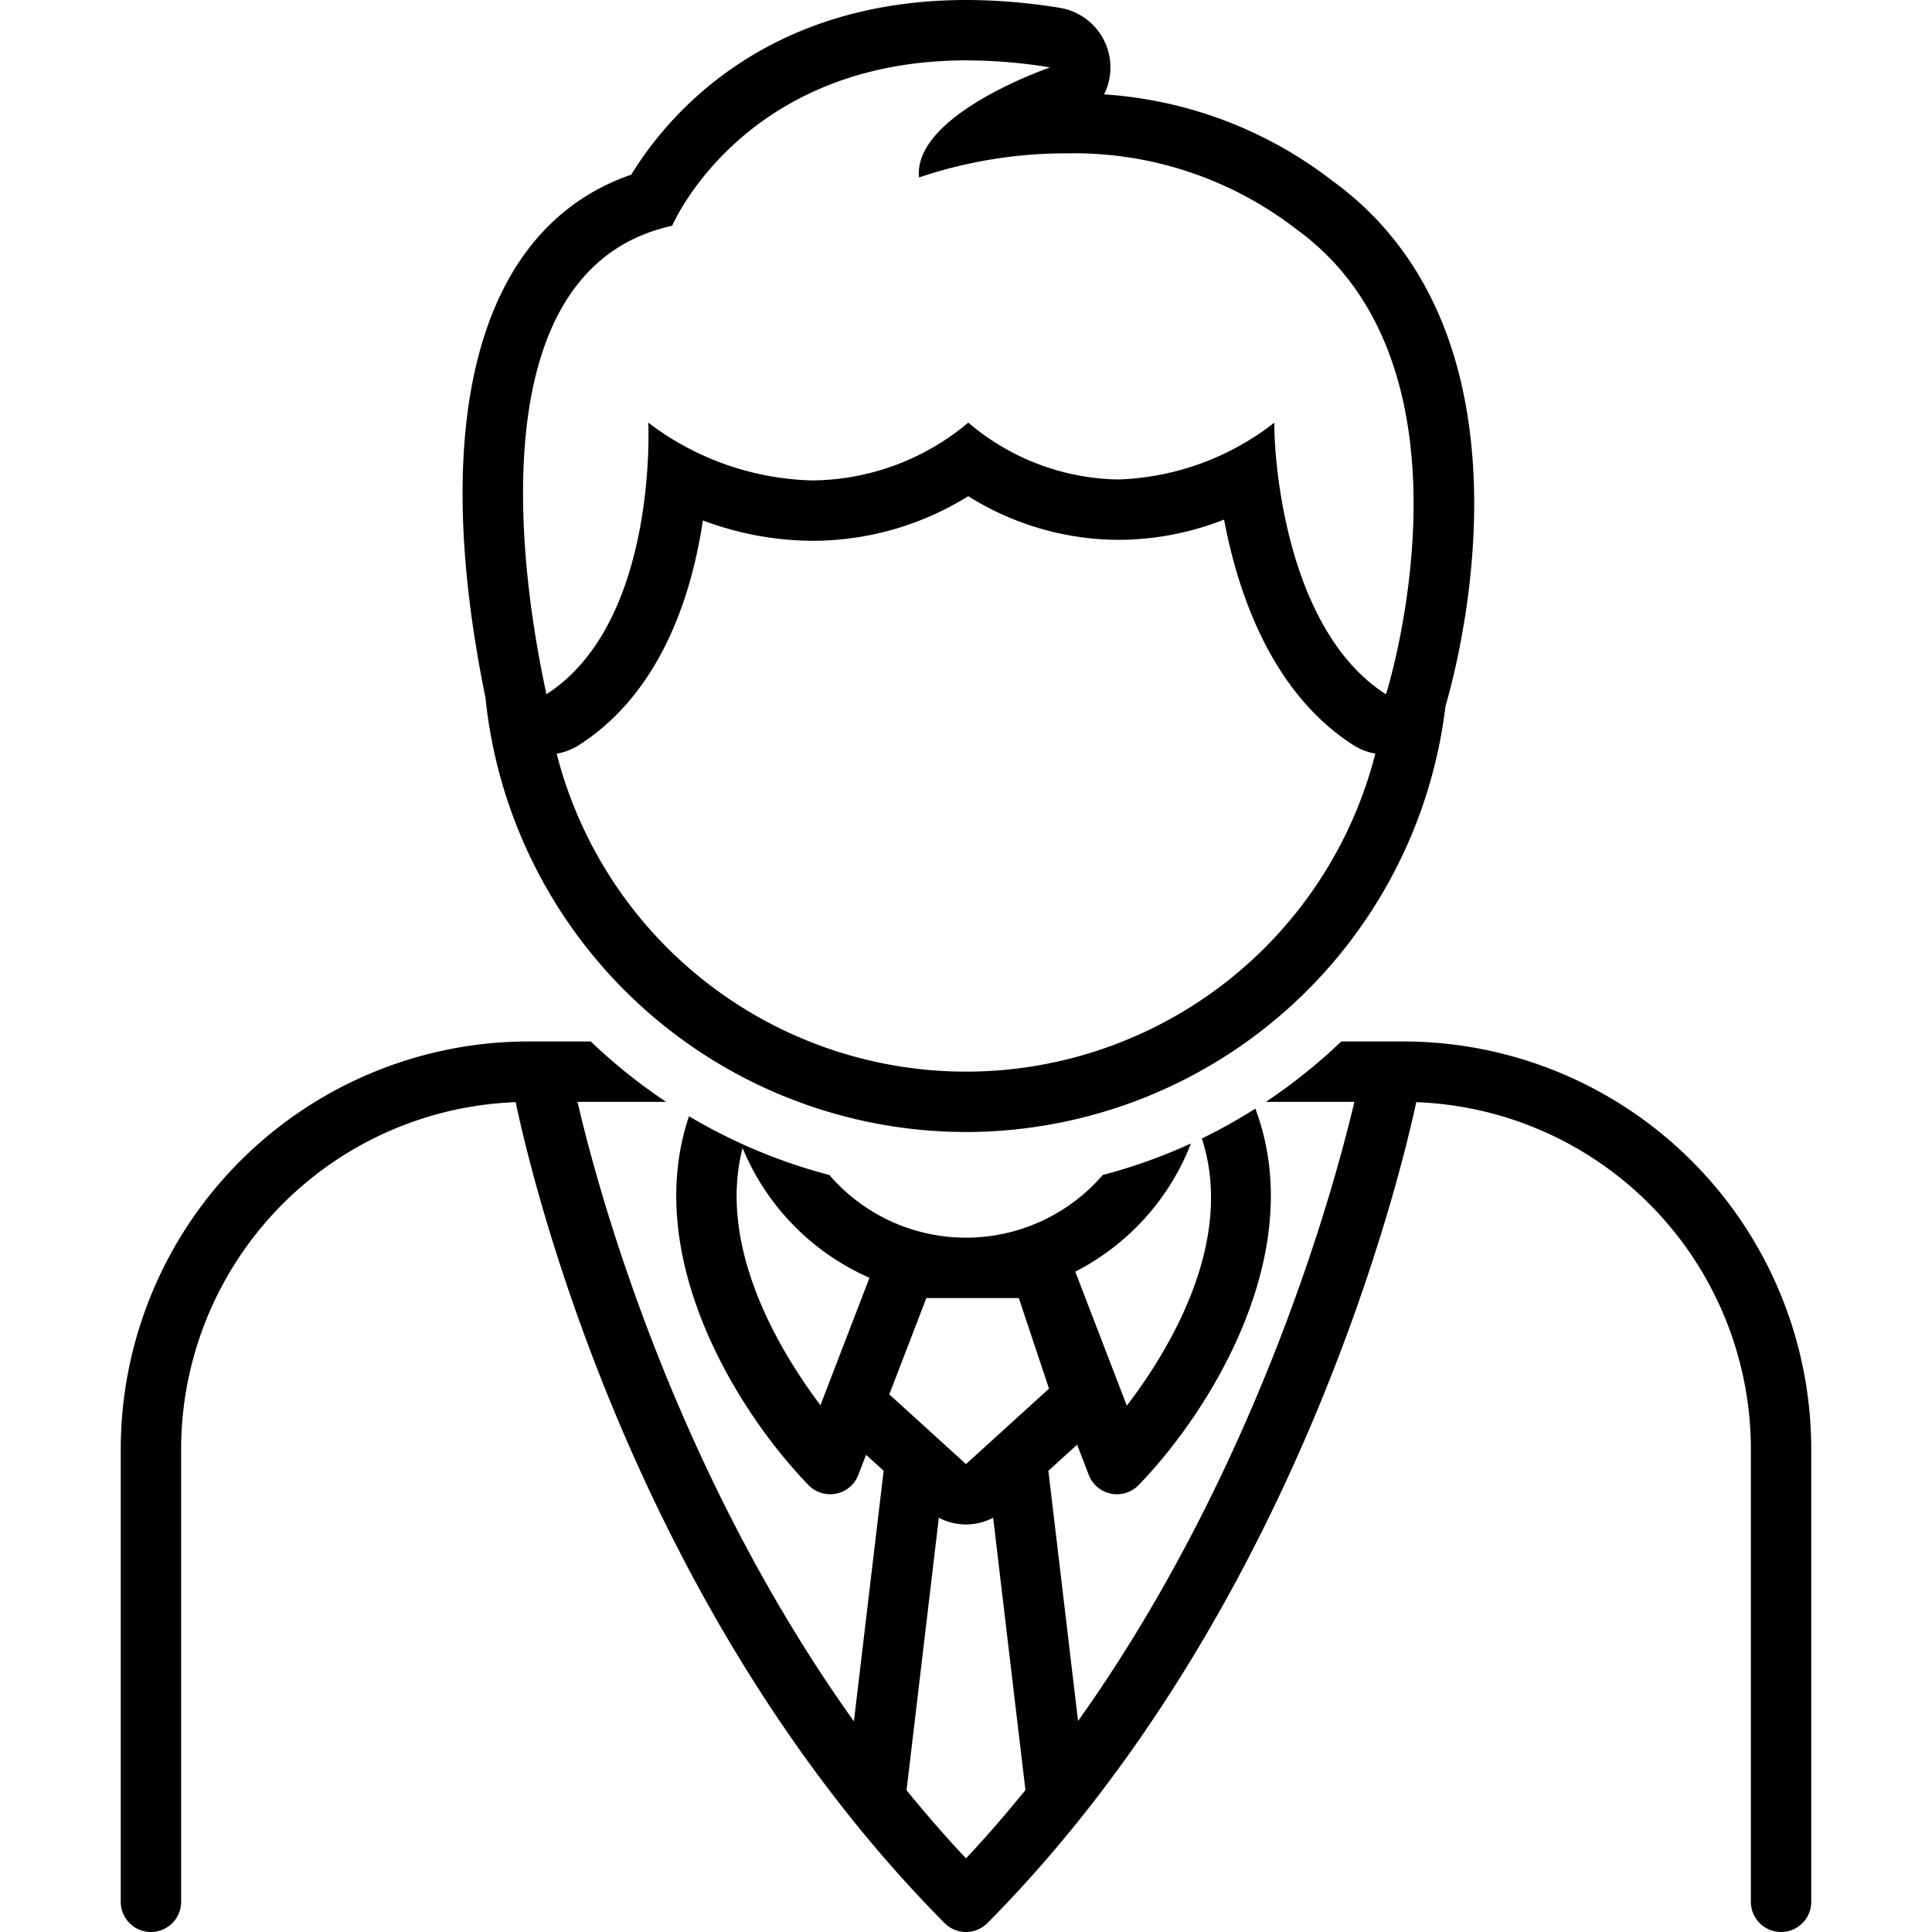
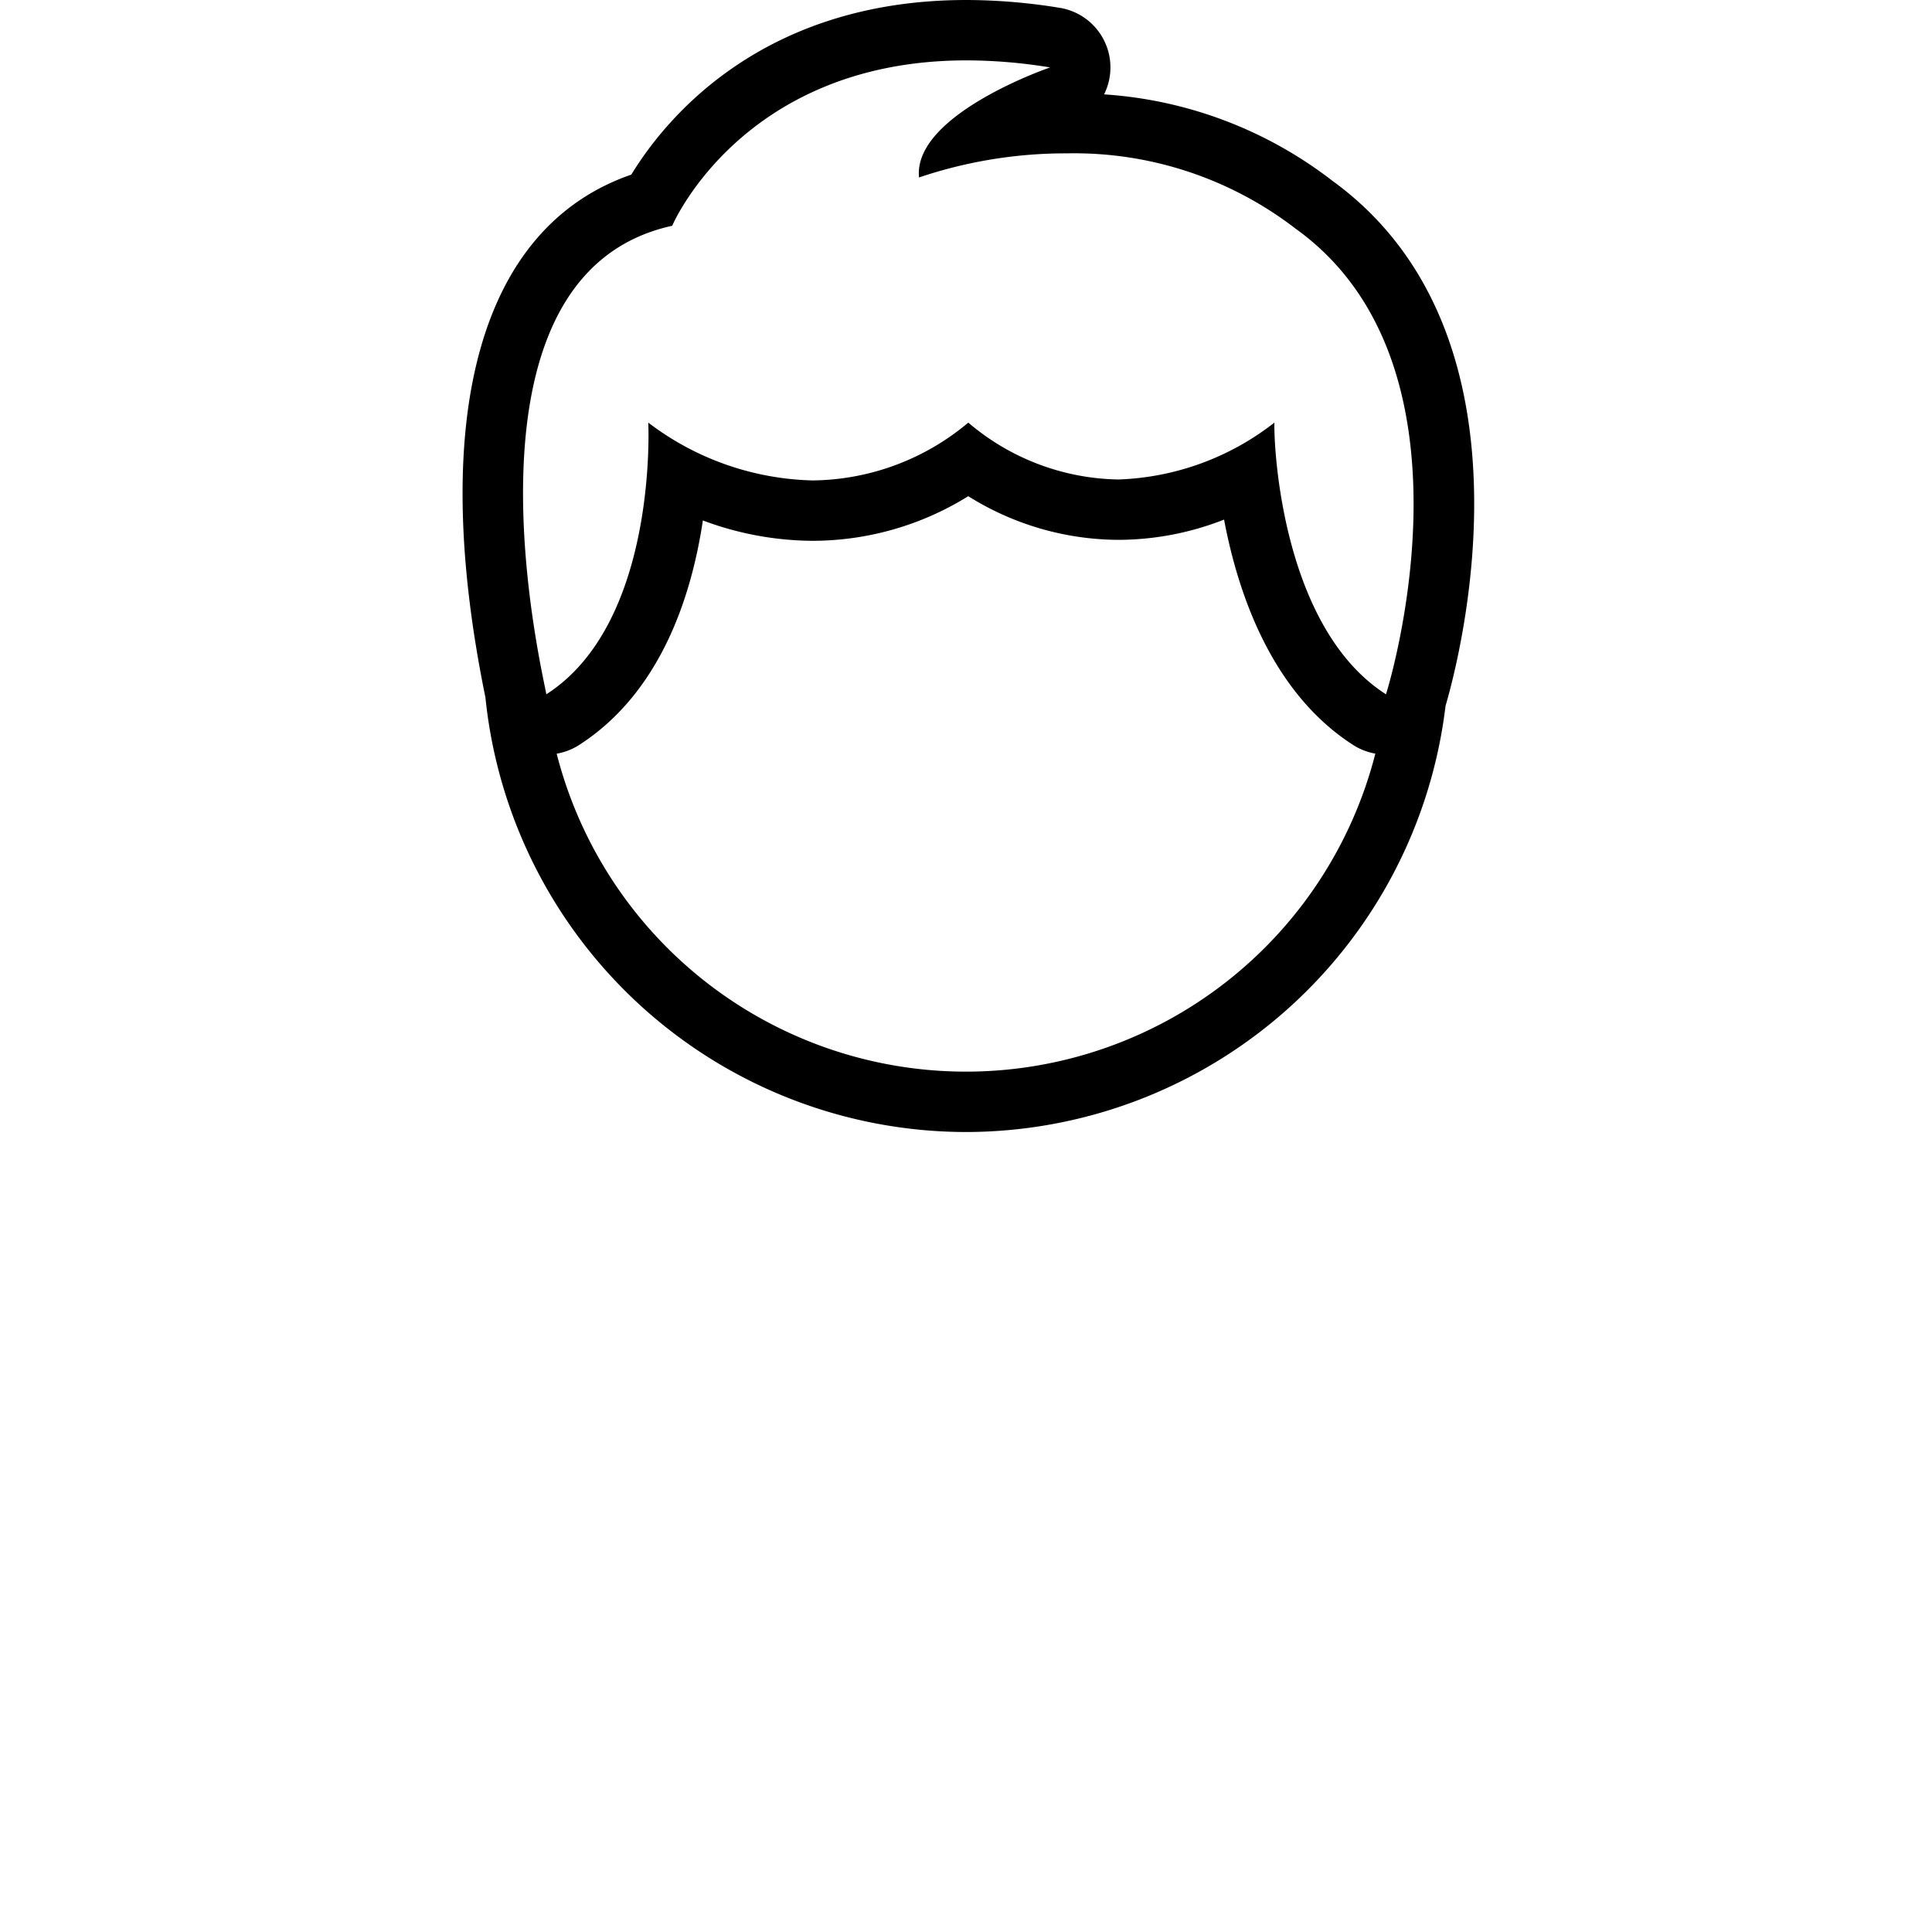
<svg xmlns="http://www.w3.org/2000/svg" data-name="Layer 1" viewBox="0 0 128 128" x="0px" y="0px">
  <title>various people avatars final</title>
  <path d="M64,74.999A32.041,32.041,0,0,0,95.77,46.771c.963-3.287,6.537-24.612-7.501-34.797A27.669,27.669,0,0,0,73.148,6.253,4,4,0,0,0,70.213.519,38.726,38.726,0,0,0,64.035,0C50.468,0,44.071,7.89,41.825,11.57c-9.976,3.441-13.496,15.908-9.664,34.639A32.044,32.044,0,0,0,64,74.999Zm0-4a27.999,27.999,0,0,1-27.119-21.066,3.987,3.987,0,0,0,1.469-.564c5.438-3.481,7.475-9.921,8.217-14.888a20.986,20.986,0,0,0,7.275,1.349,19.573,19.573,0,0,0,10.308-2.956,18.848,18.848,0,0,0,9.937,2.892A19.243,19.243,0,0,0,81.098,34.425c.935,4.958,3.182,11.492,8.57,14.943a3.986,3.986,0,0,0,1.452.561A27.999,27.999,0,0,1,64,70.999ZM44.535,14.958S49.172,4,64.035,4a34.528,34.528,0,0,1,5.537.467s-9.098,3.11-8.684,7.29a30.407,30.407,0,0,1,9.814-1.597A24.043,24.043,0,0,1,85.861,15.168c12.528,9.011,6.259,29.902,5.973,30.802,0,.01,0,.01-.009.02V46c-6.84-4.38-7.439-16.221-7.393-18.001a17.734,17.734,0,0,1-10.346,3.768,15.699,15.699,0,0,1-9.934-3.768A16.271,16.271,0,0,1,53.841,31.83,18.677,18.677,0,0,1,42.95,27.999S43.614,41.25,36.193,46C36.193,45.52,29.344,18.288,44.535,14.958Z" />
-   <path d="M10,128a2,2,0,0,0,2-2v-30A23.024,23.024,0,0,1,34.166,73.021c.997,4.777,7.7,33.49,28.413,54.387a2.001,2.001,0,0,0,2.842-0c20.499-20.681,27.388-49.621,28.41-54.387A23.024,23.024,0,0,1,116,96v30a2,2,0,0,0,4,0v-30a27.031,27.031,0,0,0-27-27H88.861q-.574.549-1.172,1.074l-.02.017q-.585.512-1.192 1c-.026.021-.052.04-.078.061q-.586.467-1.19.912c-.04.029-.08.057-.12.086-.401.291-.806.576-1.219.851h5.86c-1.216,5.184-6.243,24.065-18.306,41.022L69.458,97.444l1.905-1.732.771,2.005a2,2,0,0,0,3.303.674c4.805-4.96,11.301-15.468,7.733-24.942a35.953,35.953,0,0,1-3.544,1.979c2.221,6.814-2.152,14.014-4.971,17.702l-3.416-8.88a16.069,16.069,0,0,0,7.665-8.493,35.694,35.694,0,0,1-5.842,2.086,11.966,11.966,0,0,1-9.058,4.156h-.007a11.946,11.946,0,0,1-9.052-4.155,35.783,35.783,0,0,1-9.296-3.891c-3.155,9.34,3.196,19.566,7.915,24.437a2,2,0,0,0,3.303-.674l.512-1.332,1.164,1.058-1.969,16.6C44.389,96.993,39.449,78.157,38.263,73h5.867c-.413-.275-.818-.56-1.219-.851-.04-.029-.081-.056-.12-.086q-.606-.443-1.19-.912c-.026-.021-.052-.04-.078-.061q-.607-.487-1.192-1l-.02-.017q-.598-.524-1.172-1.074H35a27.031,27.031,0,0,0-27,27v30A2,2,0,0,0,10,128ZM54.356,93.102C51.66,89.518,47.5,82.635,49.2,76.059a16.083,16.083,0,0,0,8.405,8.598ZM64,123.121c-1.382-1.468-2.689-2.979-3.939-4.514L62.201,100.554a3.855,3.855,0,0,0,3.597,0L67.938,118.597C66.688,120.137,65.381,121.652,64,123.121ZM61.373,85.999H63.996L64,86l.004-0H67.5l2,6-5.5,5-5.081-4.619Z" />
</svg>